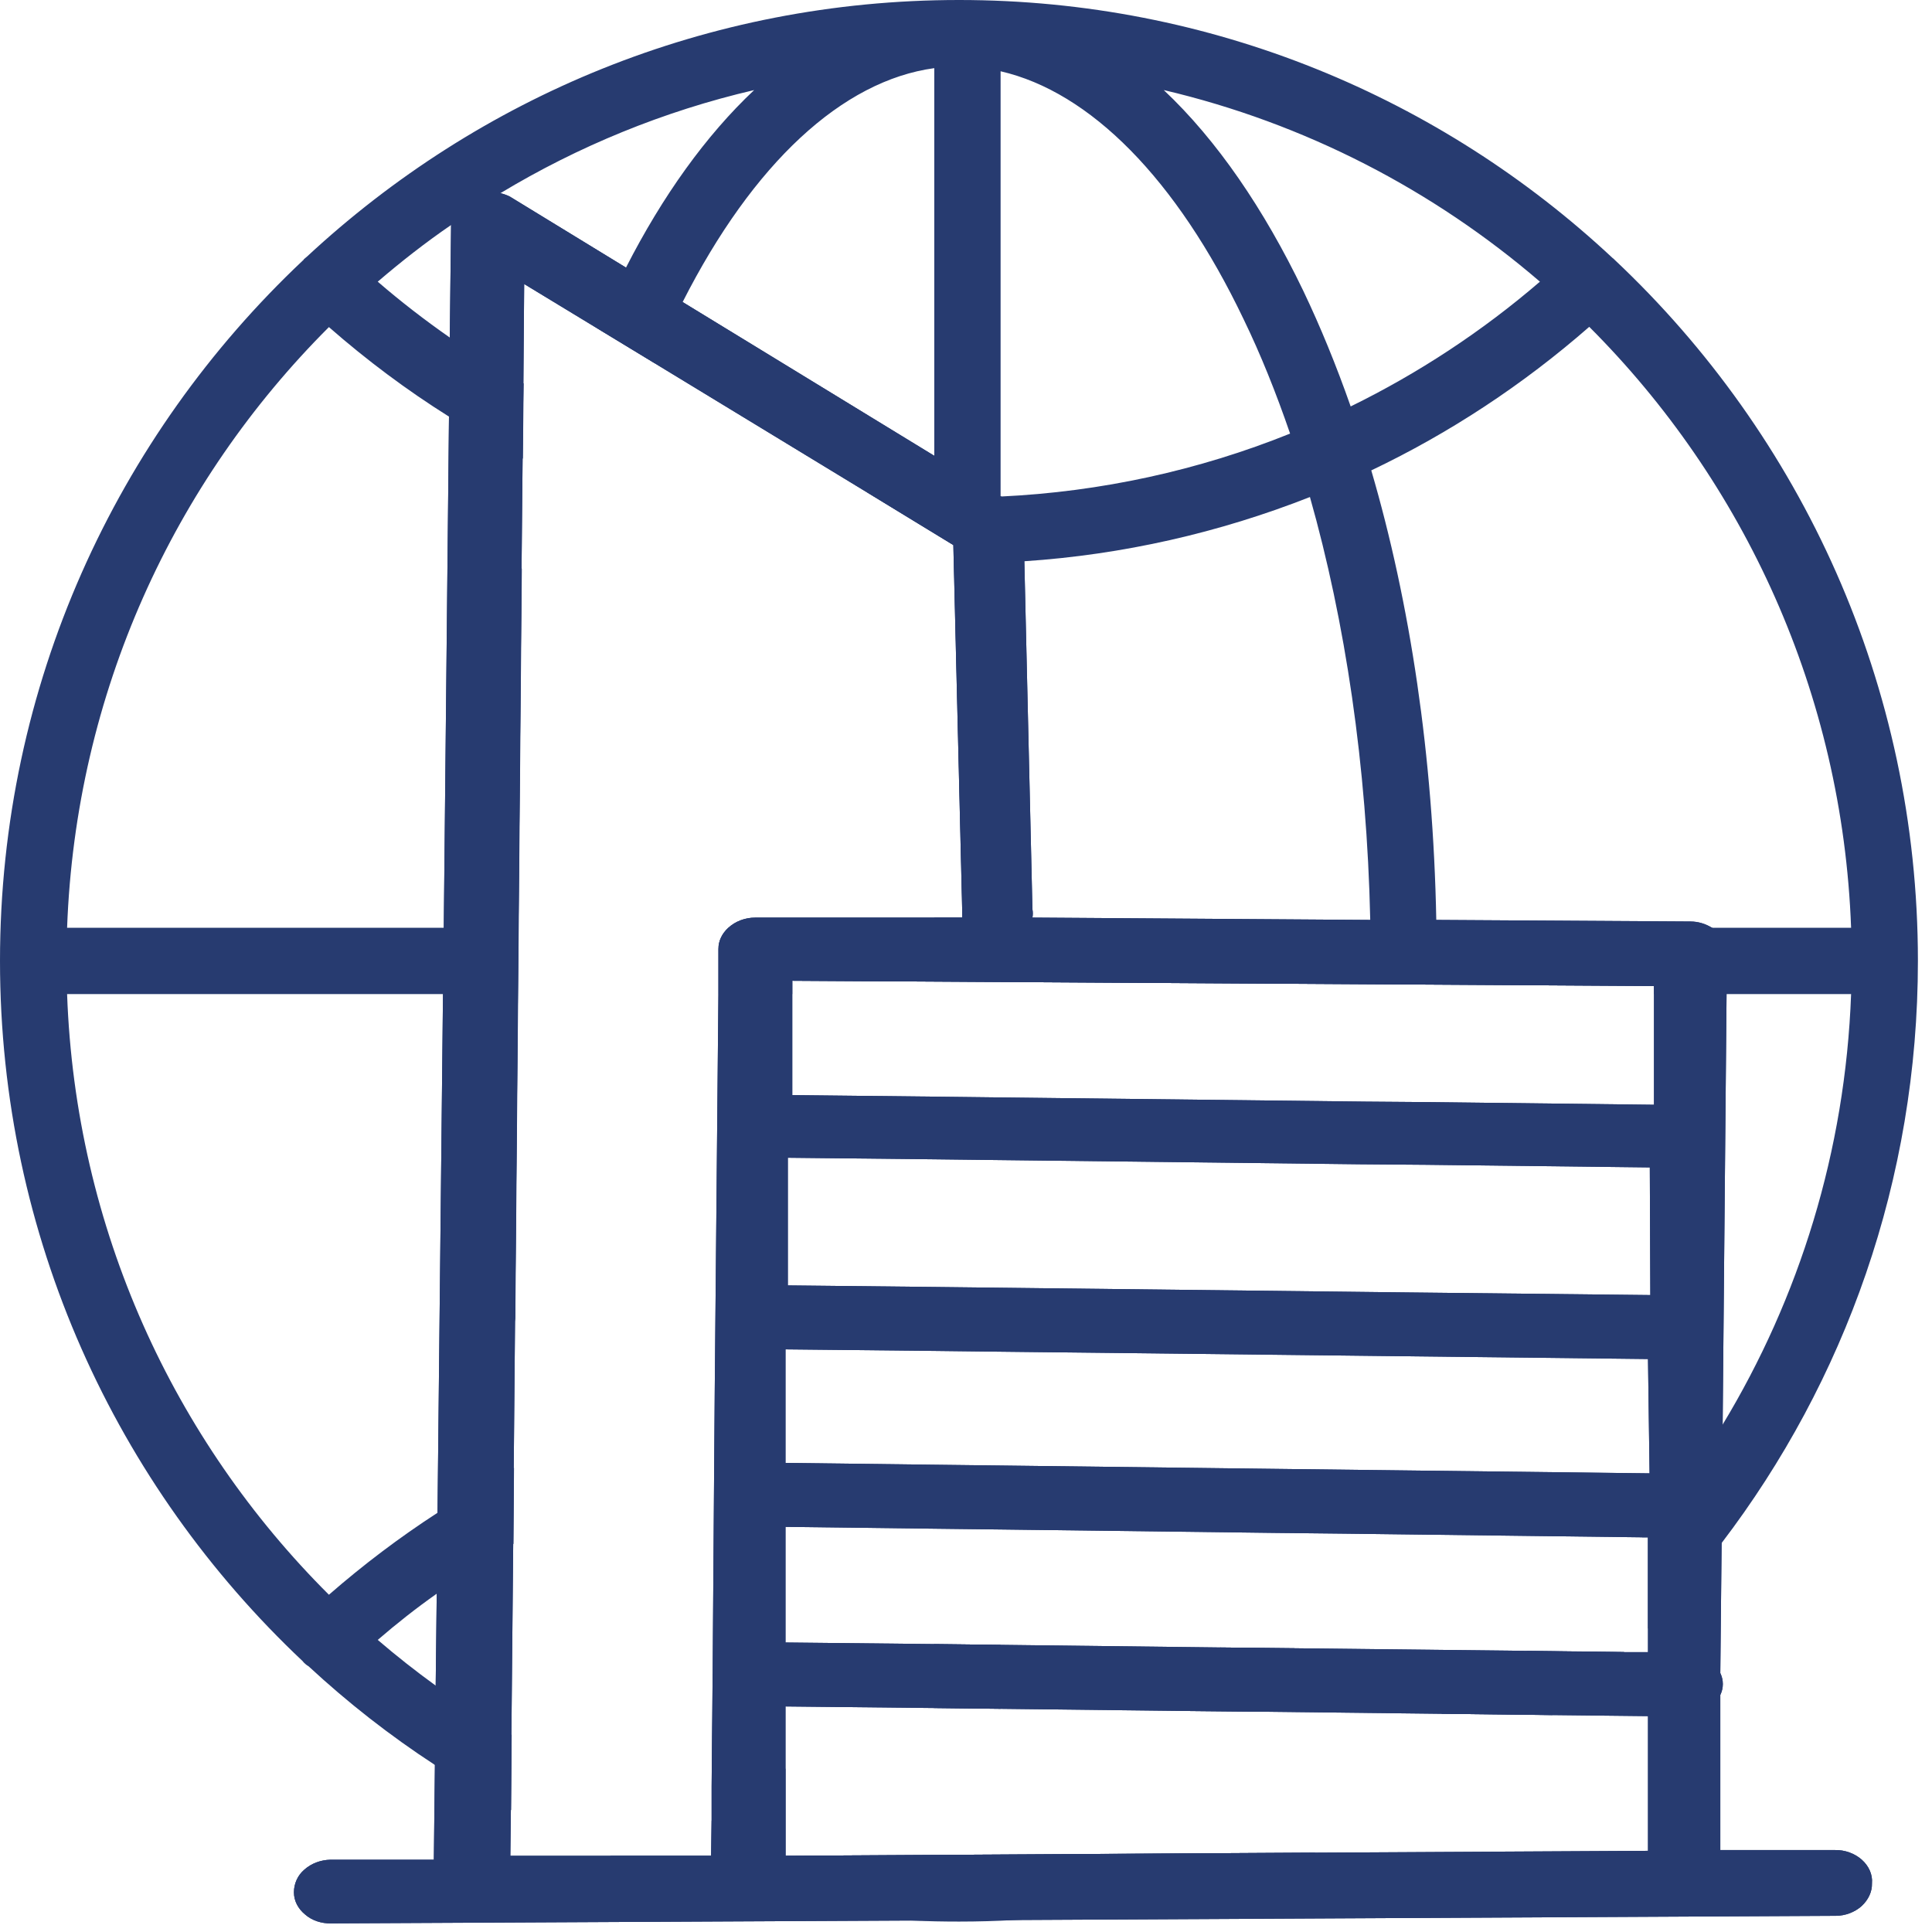
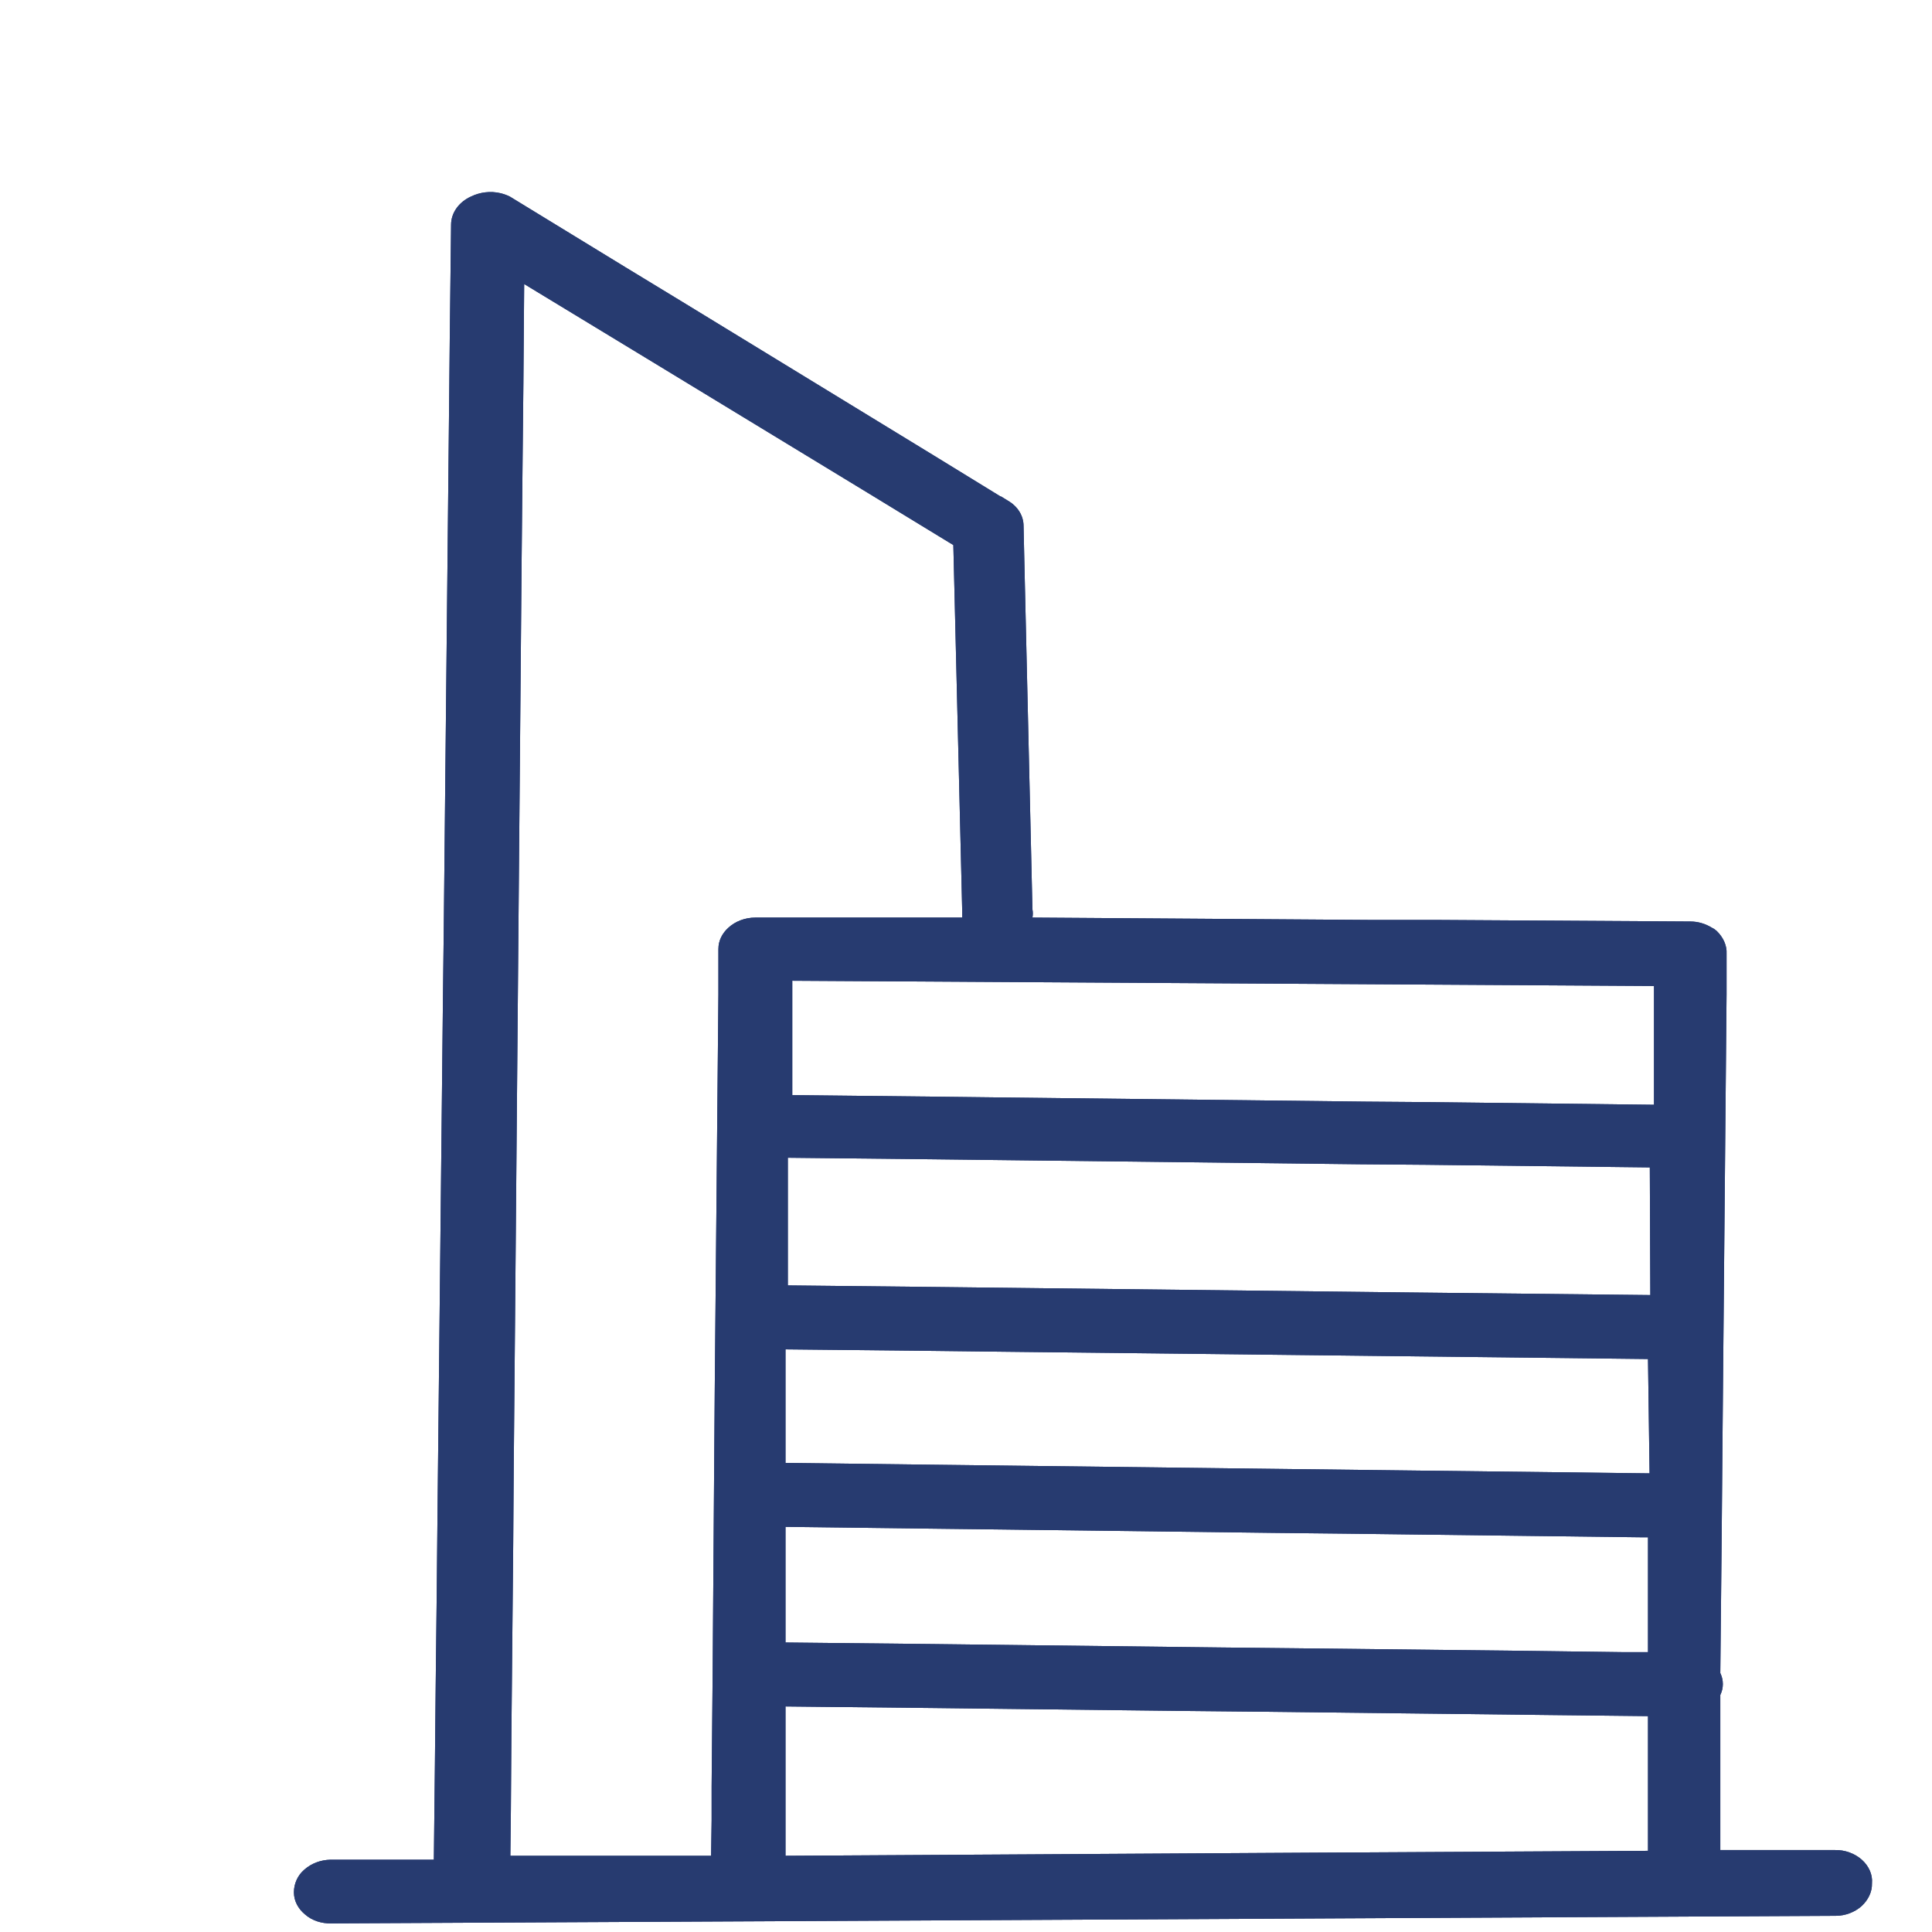
<svg xmlns="http://www.w3.org/2000/svg" width="96" height="96" viewBox="0 0 96 96" fill="none">
-   <path fill-rule="evenodd" clip-rule="evenodd" d="M69.993 73.067L61.354 72.964C62.288 73.249 63.196 73.586 64.104 73.949C63.845 74.715 63.572 75.454 63.287 76.168L66.802 76.207C66.906 75.908 67.023 75.61 67.126 75.299C67.723 75.597 68.333 75.908 68.917 76.232L75.234 76.31C73.56 75.104 71.809 74.027 69.993 73.067ZM75.895 82.031C74.533 83.146 73.106 84.197 71.615 85.157L77.14 85.222C78.191 84.391 79.216 83.522 80.189 82.601C80.37 82.42 80.539 82.251 80.707 82.082L75.895 82.031ZM39.031 87.894C37.746 86.597 36.553 85.014 35.425 83.159L35.373 88.776C36.047 89.593 36.735 90.332 37.461 91.007C36.748 90.838 36.047 90.656 35.36 90.462V92.213H30.301C34.984 94.042 40.029 95.171 45.296 95.43H45.335C46.1 95.469 46.878 95.482 47.657 95.482C48.59 95.482 49.511 95.456 50.419 95.404C55.673 95.106 60.706 93.951 65.375 92.057L39.031 92.213V87.894ZM64.338 81.901L60.641 81.862C60.005 83.003 59.344 84.054 58.656 85.014L62.574 85.053C63.209 84.054 63.793 83.003 64.338 81.901ZM49.719 81.732L46.424 81.693V84.871L49.719 84.91V81.732ZM80.24 12.919L80.202 12.88C80.202 12.88 80.15 12.842 80.124 12.816C71.615 4.864 60.2 0 47.657 0C35.113 0 23.776 4.838 15.267 12.738C15.215 12.79 15.15 12.829 15.099 12.88C15.099 12.906 15.073 12.919 15.047 12.945C5.798 21.662 0 34.037 0 47.747C0 61.458 5.785 73.82 15.034 82.537C15.06 82.562 15.073 82.588 15.099 82.614C15.164 82.679 15.241 82.744 15.332 82.796C17.278 84.599 19.379 86.246 21.61 87.699C22.829 88.516 24.101 89.269 25.398 89.943L25.424 86.207C24.114 85.455 22.855 84.638 21.649 83.756C20.663 83.042 19.691 82.277 18.77 81.486C19.716 80.669 20.689 79.903 21.701 79.19C22.933 78.295 24.204 77.465 25.515 76.712L25.541 72.938C24.243 73.612 22.972 74.352 21.74 75.169C19.859 76.388 18.056 77.75 16.344 79.242C8.639 71.563 3.749 61.056 3.334 49.395H23.919C24.01 55.128 24.594 60.615 25.605 65.674L25.93 28.226C24.723 33.712 24.023 39.744 23.919 46.1H3.334C3.762 34.439 8.639 23.945 16.344 16.253C18.225 17.9 20.222 19.392 22.311 20.702C23.504 21.454 24.736 22.155 25.982 22.791L26.02 19.055C24.762 18.354 23.53 17.589 22.35 16.772C21.104 15.903 19.911 14.982 18.77 13.996C19.937 12.997 21.143 12.05 22.414 11.181C23.206 10.623 24.023 10.092 24.866 9.599C28.718 7.277 32.96 5.526 37.474 4.475C35.074 6.732 32.921 9.741 31.105 13.296C30.911 13.672 30.716 14.048 30.535 14.437C30.236 15.047 29.964 15.669 29.691 16.318L32.532 18.043C32.843 17.291 33.168 16.564 33.505 15.864C33.648 15.579 33.79 15.28 33.92 15.008C37.422 8.107 41.858 4.008 46.424 3.386V24.697C45.309 24.671 44.193 24.594 43.091 24.464L47.384 27.084L47.825 45.283C47.825 45.387 47.825 45.49 47.825 45.594H46.424V46.1H36.203C35.905 46.372 35.71 46.736 35.71 47.151V49.395H39.368V48.733L82.186 48.993V49.395H91.98C91.694 57.203 89.398 64.506 85.598 70.784C84.417 72.756 83.068 74.637 81.59 76.388H81.888V80.928C83.185 79.579 84.404 78.165 85.546 76.673C91.668 68.644 95.3 58.63 95.3 47.747C95.3 34.024 89.502 21.636 80.24 12.919ZM76.518 13.996C73.638 16.474 70.473 18.549 67.114 20.196C66.4 18.16 65.609 16.227 64.753 14.437C62.807 10.39 60.472 6.966 57.826 4.475C64.844 6.122 71.225 9.443 76.518 13.996ZM49.719 3.541C54.168 4.566 58.462 8.885 61.795 15.864C62.639 17.602 63.404 19.509 64.104 21.545C59.564 23.374 54.7 24.438 49.745 24.671H49.719V3.541ZM49.719 46.1V27.966C50.108 27.953 50.51 27.927 50.899 27.888C55.79 27.564 60.576 26.474 65.09 24.697C66.841 30.872 67.918 38.032 68.086 45.698C68.086 45.828 68.086 45.97 68.086 46.1H49.706H49.719ZM71.381 46.1C71.381 45.97 71.381 45.841 71.368 45.711C71.213 37.565 70.071 29.964 68.138 23.374C72.03 21.519 75.675 19.12 78.969 16.24C86.661 23.932 91.552 34.439 91.98 46.1H71.381ZM61.354 72.964C62.288 73.249 63.196 73.586 64.104 73.949C63.845 74.715 63.572 75.454 63.287 76.168L66.802 76.207C66.906 75.908 67.023 75.61 67.126 75.299C67.723 75.597 68.333 75.908 68.917 76.232L75.234 76.31C73.56 75.104 71.809 74.027 69.993 73.067L61.354 72.964Z" fill="#273B70" />
  <path d="M92.511 92.407C92.161 92.096 91.668 91.915 91.175 91.928H85.481V84.223C85.649 83.872 85.649 83.483 85.481 83.133L85.546 76.673L85.597 70.784L85.792 49.395V47.397C85.818 46.982 85.623 46.567 85.299 46.256C85.221 46.191 85.156 46.139 85.066 46.1C84.754 45.905 84.378 45.789 84.002 45.789L71.368 45.711H68.086L51.301 45.594C51.327 45.464 51.327 45.322 51.301 45.179L50.899 27.888L50.86 26.137C50.86 25.631 50.575 25.164 50.082 24.879L49.745 24.671H49.719L46.424 22.648L33.92 15.008L31.105 13.296L25.333 9.767C25.177 9.689 25.021 9.638 24.866 9.599C24.373 9.482 23.854 9.547 23.4 9.767C22.803 10.04 22.414 10.572 22.414 11.168L22.349 16.772L22.31 20.702L22.051 46.1L22.012 49.395L21.74 75.169L21.701 79.19L21.649 83.756L21.61 87.699L21.558 92.407H16.422C15.928 92.421 15.475 92.589 15.124 92.9C14.787 93.186 14.605 93.601 14.605 94.029C14.605 94.457 14.813 94.846 15.163 95.132C15.501 95.43 15.98 95.585 16.46 95.573L45.296 95.43H45.334L50.419 95.404L91.214 95.196C91.694 95.196 92.161 95.015 92.498 94.716C92.835 94.405 93.03 94.003 93.017 93.575C93.056 93.147 92.861 92.719 92.511 92.407ZM61.354 72.963L49.719 72.821L46.424 72.782L39.031 72.691V67.049L46.424 67.126L49.719 67.165L65.959 67.347L69.331 67.386L81.888 67.529L81.966 73.21L69.993 73.067L61.354 72.963ZM39.147 57.528L46.424 57.605L49.719 57.644L67.567 57.852L70.862 57.878L81.978 58.008L82.004 64.351L69.98 64.221L66.608 64.182L49.719 63.987L46.424 63.949L39.147 63.871V57.528ZM82.186 48.993V54.895L71.147 54.765L67.84 54.739L49.719 54.531L46.424 54.492L39.368 54.415V48.733L82.186 48.993ZM25.359 92.213L25.385 89.943L25.411 86.207L25.501 76.712L25.527 72.938L25.592 65.674L25.916 28.226L25.968 22.791L26.007 19.055L26.046 14.113L29.678 16.318L32.519 18.043L43.078 24.464L47.371 27.084L47.812 45.283C47.812 45.386 47.812 45.49 47.812 45.594H37.539C37.007 45.594 36.527 45.789 36.19 46.1C35.891 46.372 35.697 46.736 35.697 47.151V49.395L35.515 69.072L35.489 72.497L35.411 83.159L35.36 88.776V90.462L35.334 92.213H25.359ZM81.888 91.966L65.375 92.057L39.031 92.213V84.793L46.424 84.871L49.719 84.91L58.656 85.014L62.573 85.053L71.627 85.157L77.153 85.221L81.888 85.273V91.966ZM81.888 82.095H80.72L75.908 82.031L64.338 81.901L60.641 81.862L49.719 81.732L46.424 81.693L39.031 81.615V75.869L46.424 75.96L49.719 75.999L63.287 76.168L66.802 76.206L68.916 76.232L75.233 76.31L81.589 76.388H81.888V82.095Z" fill="#273B70" />
  <path d="M46.411 54.492V57.605L49.706 57.644V54.531L46.411 54.492ZM69.993 73.067L61.354 72.963C62.288 73.249 63.196 73.586 64.104 73.949C63.845 74.715 63.572 75.454 63.287 76.168L66.802 76.206L68.916 76.232L75.233 76.31C73.56 75.104 71.809 74.027 69.993 73.067ZM60.628 81.862L49.706 81.732L46.411 81.693V84.871L49.706 84.91L58.643 85.014L62.56 85.053C63.196 84.054 63.78 83.003 64.325 81.901L60.628 81.862ZM35.528 69.072L35.502 72.497C36.657 72.146 37.837 71.861 39.031 71.641V68.294C37.85 68.488 36.683 68.748 35.528 69.072ZM69.993 73.067L61.354 72.963C62.288 73.249 63.196 73.586 64.104 73.949C63.845 74.715 63.572 75.454 63.287 76.168L66.802 76.206L68.916 76.232L75.233 76.31C73.56 75.104 71.809 74.027 69.993 73.067ZM60.628 81.862L49.706 81.732L46.411 81.693V84.871L49.706 84.91L58.643 85.014L62.56 85.053C63.196 84.054 63.78 83.003 64.325 81.901L60.628 81.862ZM69.993 73.067L61.354 72.963C62.288 73.249 63.196 73.586 64.104 73.949C63.845 74.715 63.572 75.454 63.287 76.168L66.802 76.206L68.916 76.232L75.233 76.31C73.56 75.104 71.809 74.027 69.993 73.067ZM49.719 81.732V84.91L58.656 85.014C59.343 84.054 60.005 83.003 60.641 81.862L49.719 81.732ZM60.628 81.862C59.992 83.003 59.331 84.054 58.643 85.014L62.56 85.053C63.196 84.054 63.78 83.003 64.325 81.901L60.628 81.862ZM46.411 81.693V84.871L49.706 84.91V81.732L46.411 81.693ZM60.628 81.862L49.706 81.732L46.411 81.693V84.871L49.706 84.91L58.643 85.014L62.56 85.053C63.196 84.054 63.78 83.003 64.325 81.901L60.628 81.862ZM92.511 92.407C92.161 92.096 91.668 91.915 91.175 91.928H85.481V84.223C85.649 83.872 85.649 83.483 85.481 83.133L85.546 76.673L85.597 70.784L85.792 49.395V47.397C85.818 46.982 85.623 46.567 85.299 46.256C85.221 46.191 85.156 46.139 85.066 46.1C84.754 45.905 84.378 45.789 84.002 45.789L71.368 45.711H68.086L51.301 45.594C51.327 45.464 51.327 45.322 51.301 45.179L50.899 27.888L50.86 26.137C50.86 25.631 50.575 25.164 50.082 24.879L49.745 24.671H49.719L46.424 22.648L33.92 15.008L31.105 13.296L25.333 9.767C25.177 9.689 25.021 9.638 24.866 9.599C24.373 9.482 23.854 9.547 23.4 9.767C22.803 10.04 22.414 10.572 22.414 11.168L22.349 16.772L22.31 20.702L22.051 46.1L22.012 49.395L21.74 75.169L21.701 79.19L21.649 83.756L21.61 87.699L21.558 92.407H16.422C15.928 92.421 15.475 92.589 15.124 92.9C14.787 93.186 14.605 93.601 14.605 94.029C14.605 94.457 14.813 94.846 15.163 95.132C15.501 95.43 15.98 95.585 16.46 95.573L45.296 95.43H45.334L50.419 95.404L91.214 95.196C91.694 95.196 92.161 95.015 92.498 94.716C92.835 94.405 93.03 94.003 93.017 93.575C93.056 93.147 92.861 92.719 92.511 92.407ZM61.354 72.963L49.719 72.821L46.424 72.782L39.031 72.691V67.049L46.424 67.126L49.719 67.165L65.959 67.347L69.331 67.386L81.888 67.529L81.966 73.21L69.993 73.067L61.354 72.963ZM39.147 57.528L46.424 57.605L49.719 57.644L67.567 57.852L70.862 57.878L81.978 58.008L82.004 64.351L69.98 64.221L66.608 64.182L49.719 63.987L46.424 63.949L39.147 63.871V57.528ZM82.186 48.993V54.895L71.147 54.765L67.84 54.739L49.719 54.531L46.424 54.492L39.368 54.415V48.733L82.186 48.993ZM25.359 92.213L25.385 89.943L25.411 86.207L25.501 76.712L25.527 72.938L25.592 65.674L25.916 28.226L25.968 22.791L26.007 19.055L26.046 14.113L29.678 16.318L32.519 18.043L43.078 24.464L47.371 27.084L47.812 45.283C47.812 45.386 47.812 45.49 47.812 45.594H37.539C37.007 45.594 36.527 45.789 36.19 46.1C35.891 46.372 35.697 46.736 35.697 47.151V49.395L35.515 69.072L35.489 72.497L35.411 83.159L35.36 88.776V90.462L35.334 92.213H25.359ZM81.888 91.966L65.375 92.057L39.031 92.213V84.793L46.424 84.871L49.719 84.91L58.656 85.014L62.573 85.053L71.627 85.157L77.153 85.221L81.888 85.273V91.966ZM81.888 82.095H80.72L75.908 82.031L64.338 81.901L60.641 81.862L49.719 81.732L46.424 81.693L39.031 81.615V75.869L46.424 75.96L49.719 75.999L63.287 76.168L66.802 76.206L68.916 76.232L75.233 76.31L81.589 76.388H81.888V82.095ZM46.411 81.693V84.871L49.706 84.91V81.732L46.411 81.693ZM60.628 81.862C59.992 83.003 59.331 84.054 58.643 85.014L62.56 85.053C63.196 84.054 63.78 83.003 64.325 81.901L60.628 81.862ZM49.719 81.732V84.91L58.656 85.014C59.343 84.054 60.005 83.003 60.641 81.862L49.719 81.732ZM69.993 73.067L61.354 72.963C62.288 73.249 63.196 73.586 64.104 73.949C63.845 74.715 63.572 75.454 63.287 76.168L66.802 76.206L68.916 76.232L75.233 76.31C73.56 75.104 71.809 74.027 69.993 73.067ZM46.411 81.693V84.871L49.706 84.91V81.732L46.411 81.693ZM60.628 81.862C59.992 83.003 59.331 84.054 58.643 85.014L62.56 85.053C63.196 84.054 63.78 83.003 64.325 81.901L60.628 81.862ZM49.719 81.732V84.91L58.656 85.014C59.343 84.054 60.005 83.003 60.641 81.862L49.719 81.732ZM69.993 73.067L61.354 72.963C62.288 73.249 63.196 73.586 64.104 73.949C63.845 74.715 63.572 75.454 63.287 76.168L66.802 76.206L68.916 76.232L75.233 76.31C73.56 75.104 71.809 74.027 69.993 73.067ZM49.719 63.987V67.165L65.959 67.347C66.205 66.309 66.426 65.259 66.608 64.182L49.719 63.987ZM49.719 54.531L46.424 54.492V57.605L49.719 57.644L67.567 57.852C67.671 56.827 67.775 55.789 67.84 54.739L49.719 54.531ZM60.628 81.862L49.706 81.732L46.411 81.693V84.871L49.706 84.91L58.643 85.014L62.56 85.053C63.196 84.054 63.78 83.003 64.325 81.901L60.628 81.862ZM69.993 73.067L61.354 72.963L49.719 72.821V75.999L63.287 76.168L66.802 76.206L68.916 76.232L75.233 76.31C73.56 75.104 71.809 74.027 69.993 73.067Z" fill="#273B70" />
</svg>